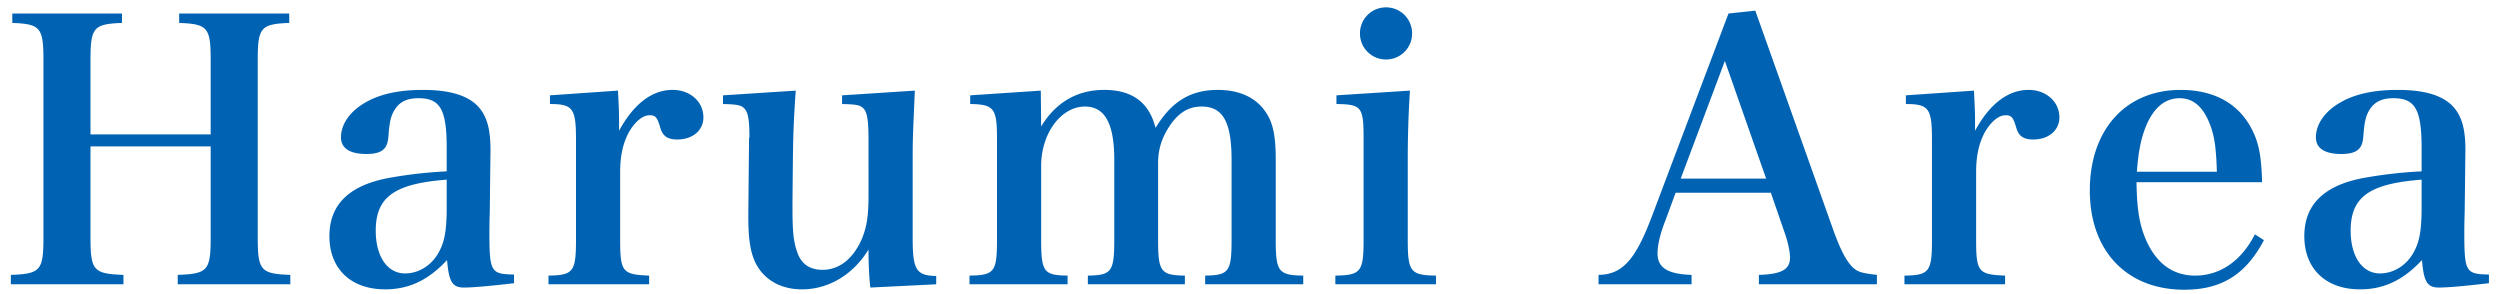
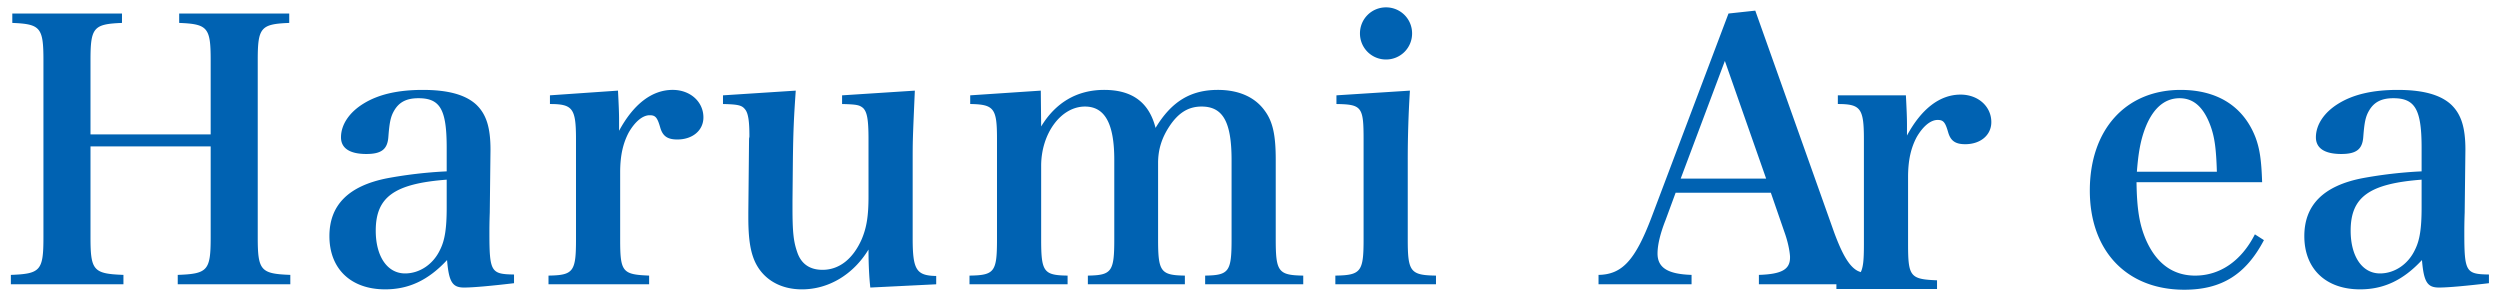
<svg xmlns="http://www.w3.org/2000/svg" width="221" height="26" viewBox="0 0 221 26" fill="none">
-   <path d="M8 12.94v8.031c0 2.945.256 3.232 2.912 3.328v.832H.96V24.3c2.624-.096 2.88-.383 2.88-3.328V5.323c0-2.88-.256-3.2-2.752-3.296v-.832h9.696v.832C8.256 2.123 8 2.443 8 5.323v6.56h10.624v-6.56c0-2.88-.256-3.2-2.784-3.296v-.832h9.728v.832c-2.528.096-2.784.416-2.784 3.296v15.648c0 2.945.256 3.232 2.88 3.328v.832h-9.952V24.3c2.656-.096 2.912-.383 2.912-3.328V12.94H8zm37.44 11.327v.768c-1.888.224-3.584.384-4.416.384-1.024 0-1.344-.48-1.504-2.431-1.664 1.791-3.392 2.591-5.472 2.591-3.04 0-4.928-1.823-4.928-4.704 0-2.752 1.696-4.448 5.12-5.12a38.918 38.918 0 0 1 5.248-.607v-2.08c0-3.393-.576-4.385-2.496-4.385-1.024 0-1.696.32-2.144 1.088-.32.544-.416 1.056-.512 2.272-.064 1.152-.608 1.569-1.952 1.569-1.472 0-2.24-.512-2.24-1.473 0-1.12.736-2.208 1.984-2.976 1.344-.832 3.072-1.216 5.248-1.216 2.208 0 3.776.416 4.736 1.312.864.832 1.248 1.984 1.248 3.968l-.032 2.785-.032 2.784c-.032.896-.032 1.503-.032 1.727 0 3.52.128 3.712 2.176 3.744zm-5.952-5.92v-2.464c-4.64.352-6.272 1.537-6.272 4.512 0 2.273 1.024 3.777 2.592 3.777 1.28 0 2.496-.8 3.104-2.113.416-.832.576-1.887.576-3.712zm9.127-9.92l6.015-.416c.064 1.216.096 1.952.096 2.593v.96c1.28-2.369 2.913-3.617 4.736-3.617 1.569 0 2.72 1.056 2.72 2.433 0 1.151-.96 1.951-2.303 1.951-.864 0-1.28-.287-1.505-1.024-.256-.896-.416-1.12-.928-1.12h-.063c-.608.033-1.248.577-1.793 1.505-.512.96-.768 2.047-.768 3.551v5.92c0 2.88.192 3.104 2.56 3.2v.768h-8.895v-.768c2.207-.032 2.431-.351 2.431-3.2V12.3c0-2.72-.288-3.104-2.303-3.104v-.768zM82.76 25.131l-5.824.288c-.096-.832-.16-2.047-.16-3.36-1.344 2.208-3.52 3.52-5.888 3.52-1.888 0-3.392-.864-4.128-2.4-.416-.895-.608-2.015-.608-3.967v-.448l.064-6.464c0-.097.032-.16.032-.257 0-1.28-.096-1.983-.352-2.336-.288-.384-.544-.48-1.984-.512v-.768l6.432-.416c-.16 2.305-.224 3.52-.256 6.369l-.032 3.391v.608c0 2.176.096 2.976.416 3.904.352 1.056 1.12 1.569 2.24 1.569 1.472 0 2.688-.96 3.456-2.689.448-1.055.608-2.08.608-3.808V12.3c0-1.76-.128-2.4-.48-2.752-.32-.256-.512-.32-1.856-.352v-.768l6.432-.416c-.192 4.385-.192 4.385-.192 6.4v6.656c0 2.785.32 3.296 2.08 3.328v.736zm9.246-17.12l.032 3.169c1.28-2.113 3.168-3.233 5.569-3.233 2.464 0 3.968 1.088 4.544 3.36 1.408-2.336 3.104-3.36 5.504-3.36 1.856 0 3.296.64 4.16 1.856.704.96.96 2.144.96 4.32v7.04c0 2.849.224 3.168 2.432 3.2v.768h-8.672v-.768c2.112-.032 2.336-.351 2.336-3.2v-7.008c0-3.391-.768-4.736-2.656-4.736-1.152 0-2.048.544-2.848 1.76-.672 1.024-.992 2.048-.992 3.232v6.752c0 2.849.224 3.168 2.368 3.2v.768h-8.576v-.768c2.111-.032 2.335-.351 2.335-3.2v-7.04c0-3.2-.832-4.704-2.591-4.704-2.113 0-3.873 2.368-3.873 5.248v6.496c0 2.88.224 3.168 2.337 3.2v.768h-8.672v-.768c2.208-.032 2.431-.32 2.431-3.2v-8.896c0-2.688-.256-3.04-2.368-3.072v-.768l6.24-.416zm26.135.416l6.496-.416a97.495 97.495 0 0 0-.192 6.209v6.943c0 2.849.224 3.168 2.496 3.2v.768h-8.896v-.768c2.272-.032 2.496-.351 2.496-3.2V12.3c0-2.848-.16-3.072-2.4-3.104v-.768zm2.08-5.472a2.294 2.294 0 0 1 2.304-2.304 2.294 2.294 0 0 1 2.304 2.304 2.294 2.294 0 0 1-2.304 2.304 2.294 2.294 0 0 1-2.304-2.304zm27.905 14.08l-.896 2.433c-.48 1.215-.704 2.207-.704 2.944 0 1.248.896 1.823 3.008 1.887v.832h-8.224V24.3c2.08-.032 3.232-1.28 4.672-5.055l6.816-18.049 2.368-.256 6.976 19.616c.736 1.985 1.344 3.009 2.08 3.393.352.16.64.224 1.696.351v.832h-10.432V24.3c2.016-.064 2.752-.48 2.752-1.535v-.096c-.032-.512-.192-1.313-.48-2.113l-1.216-3.52h-8.416zm8-1.248l-3.648-10.4-3.904 10.4h7.552zm12.355-7.36l6.016-.416c.064 1.216.096 1.952.096 2.593v.96c1.28-2.369 2.912-3.617 4.736-3.617 1.568 0 2.72 1.056 2.72 2.433 0 1.151-.96 1.951-2.304 1.951-.864 0-1.28-.287-1.504-1.024-.256-.896-.416-1.12-.928-1.12h-.064c-.608.033-1.248.577-1.792 1.505-.512.96-.768 2.047-.768 3.551v5.92c0 2.88.192 3.104 2.56 3.2v.768h-8.896v-.768c2.208-.032 2.432-.351 2.432-3.2V12.3c0-2.72-.288-3.104-2.304-3.104v-.768zm31.491 7.68h-11.104c.032 2.369.256 3.745.832 5.088.928 2.113 2.4 3.168 4.352 3.168 2.208 0 4.096-1.311 5.28-3.648l.8.512c-1.6 3.04-3.744 4.384-7.04 4.384-5.088 0-8.352-3.424-8.352-8.768 0-5.376 3.168-8.896 8.032-8.896 3.264 0 5.568 1.472 6.624 4.224.352.96.512 1.92.576 3.937zM188.9 15.18h7.072c-.064-2.016-.192-3.008-.544-4-.608-1.697-1.504-2.497-2.752-2.497-1.376 0-2.432.96-3.104 2.816-.352.992-.544 2.016-.672 3.68zm31.122 9.087v.768c-1.888.224-3.584.384-4.416.384-1.024 0-1.344-.48-1.504-2.431-1.664 1.791-3.392 2.591-5.472 2.591-3.04 0-4.928-1.823-4.928-4.704 0-2.752 1.696-4.448 5.12-5.12a38.918 38.918 0 0 1 5.248-.607v-2.08c0-3.393-.576-4.385-2.496-4.385-1.024 0-1.696.32-2.144 1.088-.32.544-.416 1.056-.512 2.272-.064 1.152-.608 1.569-1.952 1.569-1.472 0-2.24-.512-2.24-1.473 0-1.12.736-2.208 1.984-2.976 1.344-.832 3.072-1.216 5.248-1.216 2.208 0 3.776.416 4.736 1.312.864.832 1.248 1.984 1.248 3.968l-.032 2.785-.032 2.784c-.032.896-.032 1.503-.032 1.727 0 3.52.128 3.712 2.176 3.744zm-5.952-5.92v-2.464c-4.64.352-6.272 1.537-6.272 4.512 0 2.273 1.024 3.777 2.592 3.777 1.28 0 2.496-.8 3.104-2.113.416-.832.576-1.887.576-3.712z" fill="#0062B2" />
+   <path d="M8 12.94v8.031c0 2.945.256 3.232 2.912 3.328v.832H.96V24.3c2.624-.096 2.88-.383 2.88-3.328V5.323c0-2.88-.256-3.2-2.752-3.296v-.832h9.696v.832C8.256 2.123 8 2.443 8 5.323v6.56h10.624v-6.56c0-2.88-.256-3.2-2.784-3.296v-.832h9.728v.832c-2.528.096-2.784.416-2.784 3.296v15.648c0 2.945.256 3.232 2.88 3.328v.832h-9.952V24.3c2.656-.096 2.912-.383 2.912-3.328V12.94H8zm37.44 11.327v.768c-1.888.224-3.584.384-4.416.384-1.024 0-1.344-.48-1.504-2.431-1.664 1.791-3.392 2.591-5.472 2.591-3.04 0-4.928-1.823-4.928-4.704 0-2.752 1.696-4.448 5.12-5.12a38.918 38.918 0 0 1 5.248-.607v-2.08c0-3.393-.576-4.385-2.496-4.385-1.024 0-1.696.32-2.144 1.088-.32.544-.416 1.056-.512 2.272-.064 1.152-.608 1.569-1.952 1.569-1.472 0-2.24-.512-2.24-1.473 0-1.12.736-2.208 1.984-2.976 1.344-.832 3.072-1.216 5.248-1.216 2.208 0 3.776.416 4.736 1.312.864.832 1.248 1.984 1.248 3.968l-.032 2.785-.032 2.784c-.032.896-.032 1.503-.032 1.727 0 3.52.128 3.712 2.176 3.744zm-5.952-5.92v-2.464c-4.64.352-6.272 1.537-6.272 4.512 0 2.273 1.024 3.777 2.592 3.777 1.28 0 2.496-.8 3.104-2.113.416-.832.576-1.887.576-3.712zm9.127-9.92l6.015-.416c.064 1.216.096 1.952.096 2.593v.96c1.28-2.369 2.913-3.617 4.736-3.617 1.569 0 2.72 1.056 2.72 2.433 0 1.151-.96 1.951-2.303 1.951-.864 0-1.28-.287-1.505-1.024-.256-.896-.416-1.12-.928-1.12h-.063c-.608.033-1.248.577-1.793 1.505-.512.96-.768 2.047-.768 3.551v5.92c0 2.88.192 3.104 2.56 3.2v.768h-8.895v-.768c2.207-.032 2.431-.351 2.431-3.2V12.3c0-2.72-.288-3.104-2.303-3.104v-.768zM82.76 25.131l-5.824.288c-.096-.832-.16-2.047-.16-3.36-1.344 2.208-3.52 3.52-5.888 3.52-1.888 0-3.392-.864-4.128-2.4-.416-.895-.608-2.015-.608-3.967v-.448l.064-6.464c0-.097.032-.16.032-.257 0-1.28-.096-1.983-.352-2.336-.288-.384-.544-.48-1.984-.512v-.768l6.432-.416c-.16 2.305-.224 3.52-.256 6.369l-.032 3.391v.608c0 2.176.096 2.976.416 3.904.352 1.056 1.12 1.569 2.24 1.569 1.472 0 2.688-.96 3.456-2.689.448-1.055.608-2.08.608-3.808V12.3c0-1.76-.128-2.4-.48-2.752-.32-.256-.512-.32-1.856-.352v-.768l6.432-.416c-.192 4.385-.192 4.385-.192 6.4v6.656c0 2.785.32 3.296 2.08 3.328v.736zm9.246-17.12l.032 3.169c1.28-2.113 3.168-3.233 5.569-3.233 2.464 0 3.968 1.088 4.544 3.36 1.408-2.336 3.104-3.36 5.504-3.36 1.856 0 3.296.64 4.16 1.856.704.96.96 2.144.96 4.32v7.04c0 2.849.224 3.168 2.432 3.2v.768h-8.672v-.768c2.112-.032 2.336-.351 2.336-3.2v-7.008c0-3.391-.768-4.736-2.656-4.736-1.152 0-2.048.544-2.848 1.76-.672 1.024-.992 2.048-.992 3.232v6.752c0 2.849.224 3.168 2.368 3.2v.768h-8.576v-.768c2.111-.032 2.335-.351 2.335-3.2v-7.04c0-3.2-.832-4.704-2.591-4.704-2.113 0-3.873 2.368-3.873 5.248v6.496c0 2.88.224 3.168 2.337 3.2v.768h-8.672v-.768c2.208-.032 2.431-.32 2.431-3.2v-8.896c0-2.688-.256-3.04-2.368-3.072v-.768l6.24-.416zm26.135.416l6.496-.416a97.495 97.495 0 0 0-.192 6.209v6.943c0 2.849.224 3.168 2.496 3.2v.768h-8.896v-.768c2.272-.032 2.496-.351 2.496-3.2V12.3c0-2.848-.16-3.072-2.4-3.104v-.768zm2.08-5.472a2.294 2.294 0 0 1 2.304-2.304 2.294 2.294 0 0 1 2.304 2.304 2.294 2.294 0 0 1-2.304 2.304 2.294 2.294 0 0 1-2.304-2.304zm27.905 14.08l-.896 2.433c-.48 1.215-.704 2.207-.704 2.944 0 1.248.896 1.823 3.008 1.887v.832h-8.224V24.3c2.08-.032 3.232-1.28 4.672-5.055l6.816-18.049 2.368-.256 6.976 19.616c.736 1.985 1.344 3.009 2.08 3.393.352.16.64.224 1.696.351v.832h-10.432V24.3c2.016-.064 2.752-.48 2.752-1.535v-.096c-.032-.512-.192-1.313-.48-2.113l-1.216-3.52h-8.416zm8-1.248l-3.648-10.4-3.904 10.4h7.552zm12.355-7.36c.064 1.216.096 1.952.096 2.593v.96c1.28-2.369 2.912-3.617 4.736-3.617 1.568 0 2.72 1.056 2.72 2.433 0 1.151-.96 1.951-2.304 1.951-.864 0-1.28-.287-1.504-1.024-.256-.896-.416-1.12-.928-1.12h-.064c-.608.033-1.248.577-1.792 1.505-.512.96-.768 2.047-.768 3.551v5.92c0 2.88.192 3.104 2.56 3.2v.768h-8.896v-.768c2.208-.032 2.432-.351 2.432-3.2V12.3c0-2.72-.288-3.104-2.304-3.104v-.768zm31.491 7.68h-11.104c.032 2.369.256 3.745.832 5.088.928 2.113 2.4 3.168 4.352 3.168 2.208 0 4.096-1.311 5.28-3.648l.8.512c-1.6 3.04-3.744 4.384-7.04 4.384-5.088 0-8.352-3.424-8.352-8.768 0-5.376 3.168-8.896 8.032-8.896 3.264 0 5.568 1.472 6.624 4.224.352.96.512 1.92.576 3.937zM188.9 15.18h7.072c-.064-2.016-.192-3.008-.544-4-.608-1.697-1.504-2.497-2.752-2.497-1.376 0-2.432.96-3.104 2.816-.352.992-.544 2.016-.672 3.68zm31.122 9.087v.768c-1.888.224-3.584.384-4.416.384-1.024 0-1.344-.48-1.504-2.431-1.664 1.791-3.392 2.591-5.472 2.591-3.04 0-4.928-1.823-4.928-4.704 0-2.752 1.696-4.448 5.12-5.12a38.918 38.918 0 0 1 5.248-.607v-2.08c0-3.393-.576-4.385-2.496-4.385-1.024 0-1.696.32-2.144 1.088-.32.544-.416 1.056-.512 2.272-.064 1.152-.608 1.569-1.952 1.569-1.472 0-2.24-.512-2.24-1.473 0-1.12.736-2.208 1.984-2.976 1.344-.832 3.072-1.216 5.248-1.216 2.208 0 3.776.416 4.736 1.312.864.832 1.248 1.984 1.248 3.968l-.032 2.785-.032 2.784c-.032.896-.032 1.503-.032 1.727 0 3.52.128 3.712 2.176 3.744zm-5.952-5.92v-2.464c-4.64.352-6.272 1.537-6.272 4.512 0 2.273 1.024 3.777 2.592 3.777 1.28 0 2.496-.8 3.104-2.113.416-.832.576-1.887.576-3.712z" fill="#0062B2" />
</svg>